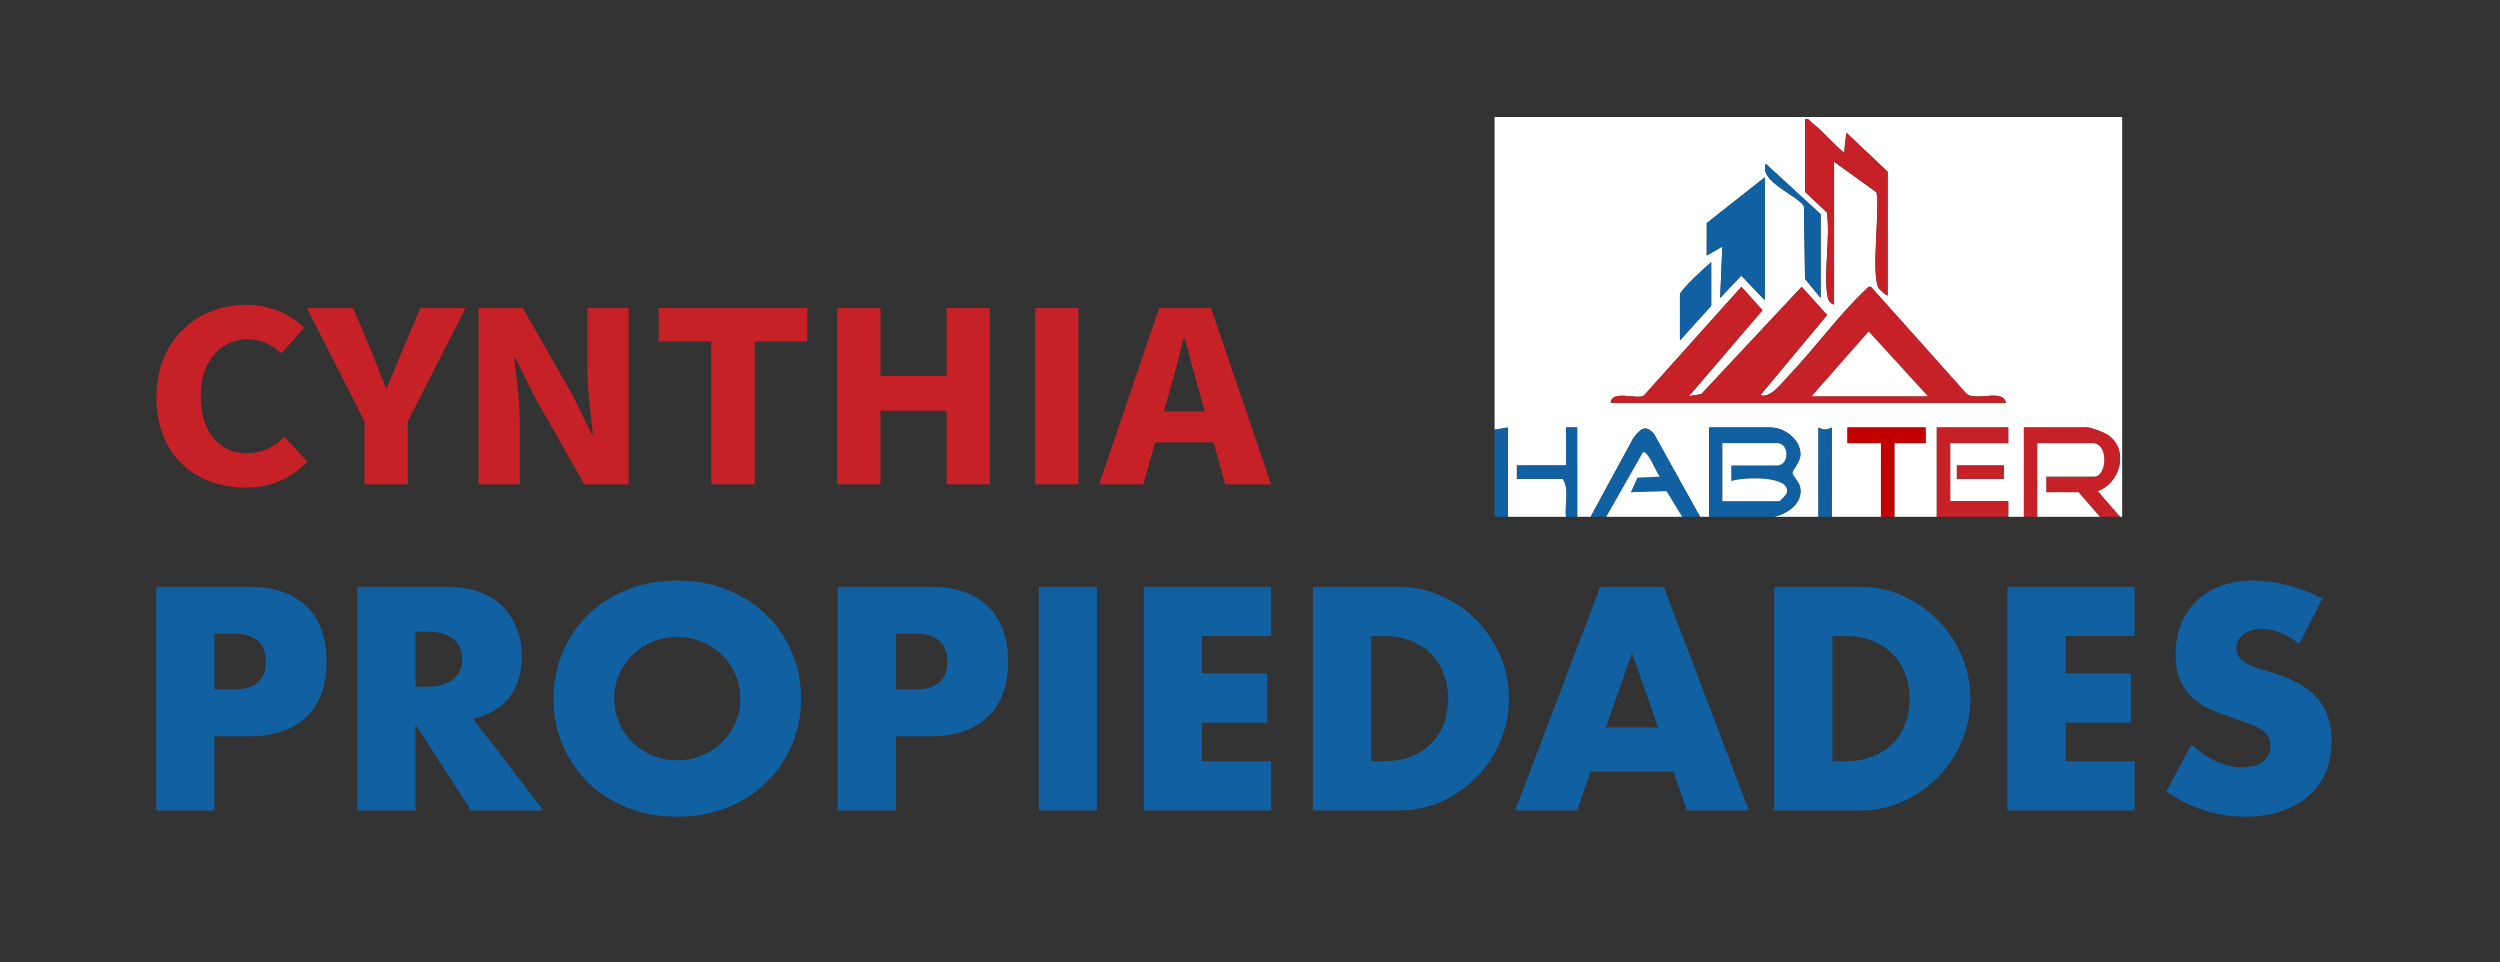
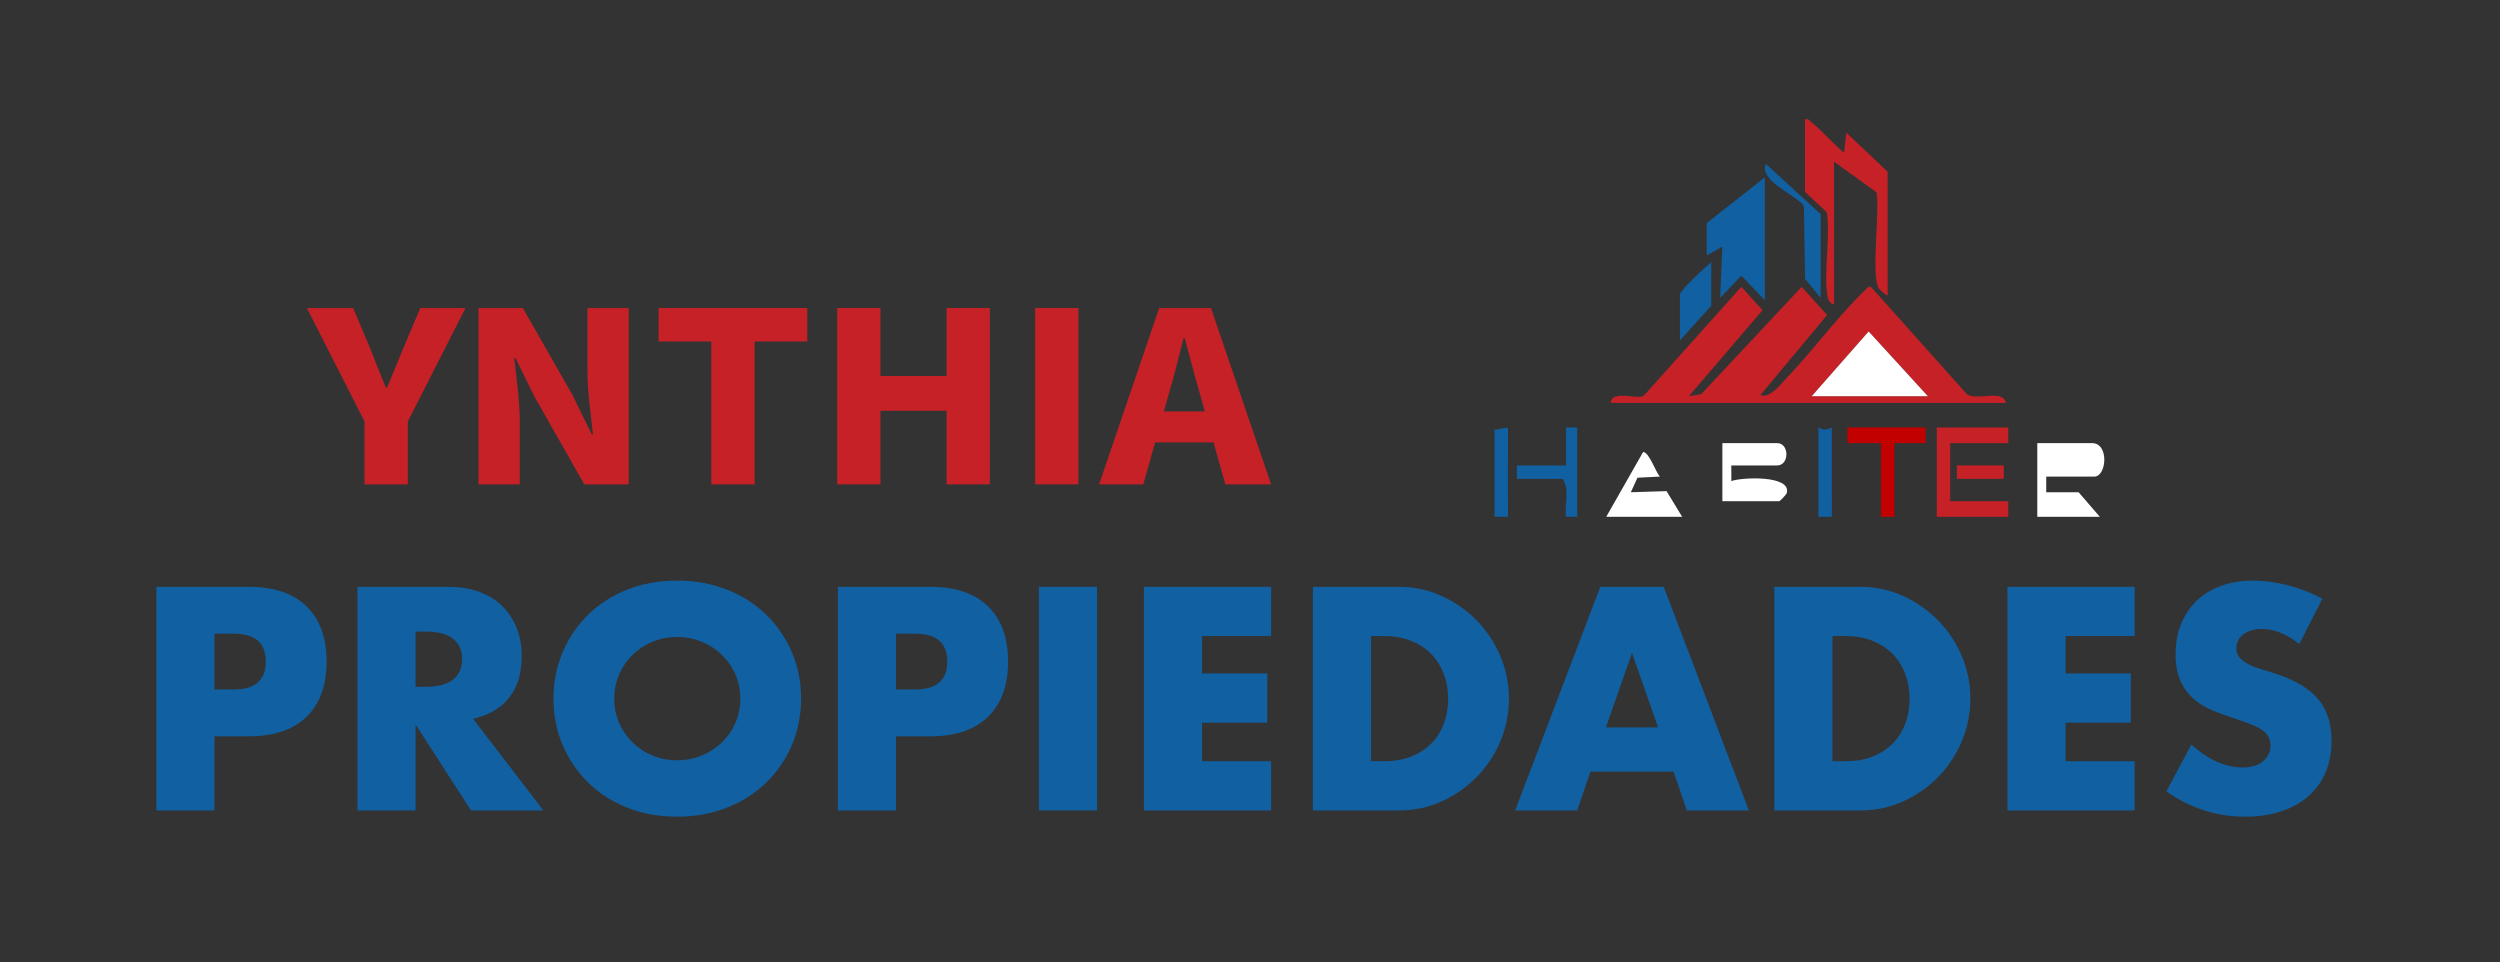
<svg xmlns="http://www.w3.org/2000/svg" id="Capa_1" width="1682.236" height="647.313" version="1.1" viewBox="0 0 1682.236 647.313">
  <rect x="0" y="0" width="1682.236" height="647.313" fill="#333333" stroke="none" />
  <g>
-     <path d="M105.224,267.292c0-39.366,28.258-62.197,60.815-62.197,16.65,0,30.07,7.218,38.745,15.4l-15.354,17.205c-6.465-5.547-13.416-9.444-22.74-9.444-17.668,0-31.619,14.346-31.619,38.135,0,24.39,12.322,38.565,31.153,38.565,10.58,0,18.904-4.797,25.203-11.092l15.354,16.841c-10.698,11.459-24.931,17.413-41.604,17.413-32.673,0-59.954-20.859-59.954-60.827Z" fill="#c52127" />
    <path d="M245.3,283.616l-38.812-76.336h31.151l11.506,27.259c3.441,8.888,6.812,17.113,10.486,26.301h.791c3.674-9.188,7.347-17.413,10.881-26.301l11.506-27.259h30.43l-38.812,76.336v42.318h-29.125v-42.318Z" fill="#c52127" />
    <path d="M322.008,207.28h29.847l33.614,59.012,12.743,26.067h.791c-1.373-12.551-3.722-29.174-3.722-43.161v-41.918h27.754v118.653h-29.848l-33.614-59.162-12.743-25.917h-.789c1.373,13.087,3.722,28.982,3.722,42.969v42.11h-27.754v-118.653Z" fill="#c52127" />
    <path d="M478.65,229.778h-35.46v-22.498h100.047v22.498h-35.46v96.156h-29.127v-96.156Z" fill="#c52127" />
    <path d="M563.335,207.28h29.127v45.722h44.472v-45.722h29.127v118.653h-29.127v-49.533h-44.472v49.533h-29.127v-118.653Z" fill="#c52127" />
    <path d="M696.551,207.28h29.127v118.653h-29.127v-118.653Z" fill="#c52127" />
    <path d="M780.013,207.28h34.85l40.461,118.653h-30.825l-16.855-60.092c-3.58-11.865-7.021-25.894-10.462-38.272h-.791c-3.115,12.529-6.556,26.407-10.136,38.272l-16.925,60.092h-29.777l40.46-118.653ZM766.23,276.823h61.988v20.847h-61.988v-20.847Z" fill="#c52127" />
  </g>
  <g>
    <path d="M144.336,545.344h-39.112v-150.462h62.259c16.894,0,29.834,4.39,38.812,13.17,8.98,8.78,13.471,21.153,13.471,37.116s-4.49,28.336-13.471,37.116c-8.978,8.781-21.918,13.171-38.812,13.171h-23.146v49.887ZM144.336,463.927h12.97c14.369,0,21.552-6.252,21.552-18.758s-7.183-18.758-21.552-18.758h-12.97v37.516Z" fill="#1160a2" />
    <path d="M365.635,545.344h-48.691l-37.315-57.869v57.869h-39.112v-150.462h60.862c8.382,0,15.695,1.231,21.95,3.692,6.252,2.463,11.405,5.822,15.465,10.078,4.057,4.259,7.116,9.179,9.181,14.766,2.06,5.588,3.094,11.575,3.094,17.959,0,11.443-2.763,20.723-8.282,27.838-5.521,7.118-13.671,11.941-24.446,14.467l47.294,61.662ZM279.629,462.131h7.383c7.714,0,13.636-1.597,17.76-4.789,4.122-3.192,6.184-7.783,6.184-13.77s-2.062-10.576-6.184-13.768c-4.125-3.192-10.047-4.789-17.76-4.789h-7.383v37.116Z" fill="#1160a2" />
    <path d="M372.421,470.112c0-11.174,2.06-21.582,6.187-31.23,4.122-9.643,9.841-18.06,17.16-25.243,7.316-7.183,16.063-12.802,26.24-16.862,10.179-4.056,21.385-6.086,33.626-6.086,12.104,0,23.276,2.03,33.523,6.086,10.242,4.06,19.057,9.679,26.44,16.862,7.383,7.183,13.135,15.599,17.26,25.243,4.122,9.648,6.187,20.056,6.187,31.23s-2.065,21.588-6.187,31.231c-4.125,9.646-9.876,18.058-17.26,25.241-7.383,7.186-16.199,12.807-26.44,16.862-10.247,4.057-21.42,6.087-33.523,6.087-12.242,0-23.447-2.03-33.626-6.087-10.177-4.054-18.924-9.676-26.24-16.862-7.319-7.183-13.037-15.595-17.16-25.241-4.127-9.643-6.187-20.056-6.187-31.231ZM413.327,470.112c0,5.987,1.129,11.508,3.394,16.564,2.26,5.056,5.318,9.446,9.178,13.17,3.857,3.724,8.347,6.618,13.471,8.68,5.118,2.065,10.542,3.094,16.264,3.094s11.14-1.028,16.261-3.094c5.121-2.062,9.646-4.956,13.571-8.68,3.922-3.724,7.015-8.114,9.278-13.17,2.26-5.056,3.394-10.577,3.394-16.564s-1.134-11.506-3.394-16.563c-2.263-5.054-5.356-9.445-9.278-13.17-3.925-3.723-8.45-6.616-13.571-8.68-5.121-2.061-10.545-3.094-16.261-3.094s-11.146,1.033-16.264,3.094c-5.124,2.064-9.614,4.957-13.471,8.68-3.86,3.726-6.918,8.116-9.178,13.17-2.265,5.057-3.394,10.576-3.394,16.563Z" fill="#1160a2" />
    <path d="M602.897,545.344h-39.112v-150.462h62.259c16.894,0,29.834,4.39,38.812,13.17,8.98,8.78,13.471,21.153,13.471,37.116s-4.49,28.336-13.471,37.116c-8.978,8.781-21.918,13.171-38.812,13.171h-23.146v49.887ZM602.897,463.927h12.97c14.369,0,21.552-6.252,21.552-18.758s-7.183-18.758-21.552-18.758h-12.97v37.516Z" fill="#1160a2" />
    <path d="M738.19,394.882v150.462h-39.112v-150.462h39.112Z" fill="#1160a2" />
    <path d="M855.324,428.008h-46.496v25.143h43.9v33.126h-43.9v25.942h46.496v33.126h-85.608v-150.462h85.608v33.126Z" fill="#1160a2" />
    <path d="M883.459,394.882h57.869c10.242,0,19.855,2.064,28.836,6.186,8.978,4.126,16.827,9.614,23.544,16.463,6.718,6.854,12.006,14.836,15.866,23.946,3.857,9.114,5.787,18.658,5.787,28.635,0,9.846-1.895,19.325-5.686,28.438-3.792,9.113-9.048,17.13-15.766,24.045-6.718,6.918-14.567,12.439-23.547,16.561-8.978,4.125-18.656,6.187-29.033,6.187h-57.869v-150.462ZM922.569,512.218h8.98c6.785,0,12.837-1.064,18.158-3.194,5.321-2.125,9.811-5.053,13.471-8.78,3.657-3.722,6.452-8.147,8.382-13.27,1.927-5.119,2.893-10.741,2.893-16.862,0-5.987-.999-11.573-2.993-16.762-1.995-5.188-4.823-9.643-8.482-13.37-3.659-3.723-8.149-6.65-13.468-8.78-5.324-2.126-11.311-3.192-17.961-3.192h-8.98v84.21Z" fill="#1160a2" />
    <path d="M1126.11,519.201h-55.874l-8.98,26.143h-41.705l57.271-150.462h42.704l57.271,150.462h-41.705l-8.98-26.143ZM1115.733,489.47l-17.56-50.088-17.56,50.088h35.12Z" fill="#1160a2" />
    <path d="M1193.955,394.882h57.869c10.242,0,19.855,2.064,28.836,6.186,8.978,4.126,16.827,9.614,23.544,16.463,6.718,6.854,12.006,14.836,15.866,23.946,3.857,9.114,5.787,18.658,5.787,28.635,0,9.846-1.895,19.325-5.686,28.438-3.792,9.113-9.048,17.13-15.766,24.045-6.718,6.918-14.567,12.439-23.547,16.561-8.978,4.125-18.656,6.187-29.033,6.187h-57.869v-150.462ZM1233.065,512.218h8.98c6.785,0,12.837-1.064,18.158-3.194,5.321-2.125,9.811-5.053,13.471-8.78,3.657-3.722,6.452-8.147,8.382-13.27,1.927-5.119,2.893-10.741,2.893-16.862,0-5.987-.999-11.573-2.993-16.762-1.995-5.188-4.823-9.643-8.482-13.37-3.659-3.723-8.149-6.65-13.468-8.78-5.324-2.126-11.311-3.192-17.961-3.192h-8.98v84.21Z" fill="#1160a2" />
    <path d="M1436.406,428.008h-46.496v25.143h43.903v33.126h-43.903v25.942h46.496v33.126h-85.606v-150.462h85.606v33.126Z" fill="#1160a2" />
    <path d="M1547.153,433.395c-4.257-3.458-8.515-6.018-12.77-7.683-4.26-1.662-8.382-2.494-12.374-2.494-5.056,0-9.178,1.198-12.372,3.592-3.191,2.395-4.788,5.523-4.788,9.38,0,2.662.798,4.857,2.395,6.585,1.594,1.729,3.692,3.226,6.285,4.489,2.593,1.267,5.519,2.364,8.78,3.293,3.259.932,6.485,1.931,9.679,2.993,12.77,4.26,22.115,9.947,28.037,17.062,5.917,7.118,8.88,16.398,8.88,27.838,0,7.716-1.299,14.699-3.892,20.951-2.596,6.255-6.385,11.608-11.376,16.063-4.988,4.46-11.108,7.917-18.359,10.377-7.251,2.46-15.465,3.692-24.643,3.692-19.027,0-36.652-5.654-52.881-16.962l16.762-31.529c5.852,5.188,11.641,9.048,17.36,11.573,5.719,2.531,11.376,3.792,16.962,3.792,6.387,0,11.14-1.462,14.269-4.39,3.123-2.923,4.69-6.252,4.69-9.976,0-2.26-.401-4.222-1.199-5.887-.798-1.662-2.13-3.194-3.989-4.59-1.865-1.397-4.293-2.693-7.283-3.892-2.993-1.196-6.62-2.525-10.878-3.991-5.056-1.597-10.012-3.357-14.864-5.287-4.858-1.927-9.181-4.49-12.973-7.684-3.792-3.192-6.853-7.214-9.178-12.073-2.33-4.854-3.491-11.006-3.491-18.457s1.226-14.2,3.692-20.255c2.458-6.052,5.917-11.24,10.374-15.565,4.458-4.321,9.909-7.683,16.364-10.077,6.452-2.395,13.668-3.592,21.652-3.592,7.448,0,15.23,1.031,23.347,3.092,8.112,2.064,15.896,5.088,23.347,9.079l-15.565,30.531Z" fill="#1160a2" />
  </g>
  <g>
-     <path d="M1005.685,289.15V78.749h422.306v269.013h-1.503l-15-17.283c15.221-5.414,21.168-27.344,7.389-37.474-2.487-1.829-11.622-5.357-14.18-5.357h-42.832v60.115h-10.52l.008-10.528-39.082.008v-39.075h39.075v-10.52h-48.092v60.115h-28.554v-49.595h21.04v-10.52h-52.6v10.52h22.543v49.595h-33.063l-.014-60.114c-3.366,1.827-5.605,1.838-8.989,0l-.014,60.114h-30.057c9.323-1.99,19.844-9.09,17.752-19.908-.649-3.356-5.18-8.058-5.253-9.414-.11-2.06,5.711-7.504,5.446-13.383-.444-9.827-11.072-17.409-20.199-17.409h-41.329v60.115h-6.011l-30.866-55.538c-5.74-7.025-9.372-3.524-13.951,2.454l-28.823,53.084h-9.017l-.014-60.114h-7.501s0,25.548,0,25.548h-33.063v9.017h30.809c4.784,6.57,1.18,17.495,2.254,25.549h-39.075l-.015-60.114-9.003,1.502ZM1214.584,80.251v48.843l14.721,13.833c2.346,17.26-2.05,38.659.229,55.377.429,3.145,1.284,5.517,4.587,6.685v-96.184l28.577,20.603c2.336,12.99-3.774,55.372,1.398,64.391.848,1.478,4.37,4.233,6.093,5.178v-83.409l-27.81-26.293-1.488,13.511c-7.181-5.779-14.743-14.899-21.789-20.291-1.515-1.159-1.895-2.899-4.519-2.245ZM1225.104,200.481v-56.358l-36.828-33.807c-5.1,11.78,22.145,21.569,25.571,28.533l.771,48.824,10.486,12.808ZM1187.532,201.984v-82.658l-39.075,30.809v21.792l10.512-6.004-1.48,34.558,14.219-14.997,15.823,16.5ZM1130.423,229.035l21.04-23.294v-29.306c-3.551,2.831-21.04,18.938-21.04,21.792v30.809ZM1083.834,271.116h266.008c-2.154-9.688-19.426-1.047-26.382-5.93l-64.561-72.24c-1.821-.339-2.651,1.151-3.79,2.223-17.712,16.675-34.617,40.048-51.776,57.933-4.524,4.716-12.293,15.352-18.8,12.761l44.92-53.896-17.124-18.972-67.548,72.19-8.347,1.407,49.545-57.845-14.228-15.752-65.686,73.286c-4.788,2.772-21.569-4.204-22.232,4.835ZM1348.339,313.196h-31.56v9.017h31.56v-9.017Z" fill="#fff" />
-     <path d="M1193.543,347.762h-43.583v-60.115h41.329c9.127,0,19.755,7.582,20.199,17.409.266,5.88-5.556,11.324-5.446,13.383.073,1.355,4.604,6.058,5.253,9.414,2.092,10.819-8.429,17.918-17.752,19.908ZM1164.989,313.196h30.809c8.367,0,8.366-15.029,0-15.029h-36.82v39.075h38.323c.376,0,4.738-4.392,5.038-5.574,3.063-12.098-30.596-10.519-37.335-7.953l-.015-10.519Z" fill="#1160a2" />
-     <path d="M1426.488,347.762h-13.526l-14.277-16.532h-21.792v-10.52h32.312c8.38,0,10.181-22.543-1.503-22.543h-36.82v49.595h-9.017v-60.115h42.832c2.558,0,11.693,3.528,14.18,5.357,13.779,10.13,7.832,32.061-7.389,37.474l15,17.283Z" fill="#c52127" />
    <path d="M1370.882,347.762v-49.595h36.82c11.683,0,9.883,22.543,1.503,22.543h-32.312v10.52h21.792l14.277,16.532h-42.08Z" fill="#fff" />
-     <path d="M1143.949,347.762h-12.023l-10.51-17.293-24.041.761,4.472-9.79,15.05-.745c-2.799-3.14-7.287-16.539-11.256-16.532l-24.813,43.599h-10.52l28.823-53.084c4.579-5.978,8.211-9.479,13.951-2.454l30.866,55.538Z" fill="#1160a2" />
    <polygon points="1303.253 347.762 1303.253 287.647 1351.345 287.647 1351.345 298.167 1312.27 298.167 1312.27 337.242 1351.352 337.233 1351.345 347.762 1303.253 347.762" fill="#c52127" />
    <polygon points="1265.681 347.762 1265.681 298.167 1243.138 298.167 1243.138 287.647 1295.738 287.647 1295.738 298.167 1274.698 298.167 1274.698 347.762 1265.681 347.762" fill="#c20000" />
    <path d="M1080.828,347.762l24.813-43.599c3.969-.006,8.457,13.392,11.256,16.532l-15.05.745-4.472,9.79,24.041-.761,10.51,17.293h-51.098Z" fill="#fff" />
    <path d="M1053.777,347.762c-1.074-8.053,2.53-18.979-2.254-25.549h-30.809v-9.017h33.063v-25.549h7.501s.014,60.115.014,60.115h-7.514Z" fill="#1160a2" />
    <path d="M1223.601,347.762l.014-60.114c3.384,1.838,5.623,1.827,8.989,0l.014,60.114h-9.017Z" fill="#1160a2" />
    <polygon points="1014.702 347.762 1005.685 347.762 1005.685 289.15 1014.688 287.648 1014.702 347.762" fill="#1160a2" />
    <path d="M1083.834,271.116c.663-9.039,17.444-2.063,22.232-4.835l65.686-73.286,14.228,15.752-49.545,57.845,8.347-1.407,67.548-72.19,17.124,18.972-44.92,53.896c6.506,2.592,14.275-8.044,18.8-12.761,17.158-17.886,34.064-41.258,51.776-57.933,1.139-1.072,1.969-2.562,3.79-2.223l64.561,72.24c6.956,4.883,24.227-3.758,26.382,5.93h-266.008ZM1297.241,266.607l-39.826-43.556-38.323,43.556h78.149Z" fill="#c52127" />
    <path d="M1214.584,80.251c2.623-.655,3.004,1.086,4.519,2.245,7.045,5.392,14.608,14.512,21.789,20.291l1.488-13.511,27.81,26.293v83.409c-1.723-.945-5.246-3.7-6.093-5.178-5.172-9.019.938-51.4-1.398-64.391l-28.577-20.603v96.184c-3.303-1.168-4.158-3.54-4.587-6.685-2.279-16.718,2.116-38.116-.229-55.377l-14.721-13.833v-48.843Z" fill="#c52127" />
    <polygon points="1187.532 201.984 1171.709 185.483 1157.49 200.48 1158.97 165.922 1148.457 171.926 1148.457 150.135 1187.532 119.326 1187.532 201.984" fill="#1160a2" />
    <path d="M1225.104,200.481l-10.486-12.808-.771-48.824c-3.425-6.964-30.67-16.753-25.571-28.533l36.828,33.807v56.358Z" fill="#1160a2" />
    <path d="M1130.423,229.035v-30.809c0-2.854,17.489-18.961,21.04-21.792v29.306l-21.04,23.294Z" fill="#1160a2" />
    <rect x="1316.779" y="313.196" width="31.56" height="9.017" fill="#c52127" />
    <path d="M1164.989,313.196l.015,10.519c6.739-2.566,40.398-4.145,37.335,7.953-.299,1.181-4.662,5.574-5.038,5.574h-38.323v-39.075h36.82c8.366,0,8.367,15.029,0,15.029h-30.809Z" fill="#fff" />
    <polygon points="1297.241 266.607 1219.092 266.607 1257.415 223.051 1297.241 266.607" fill="#fff" />
  </g>
</svg>